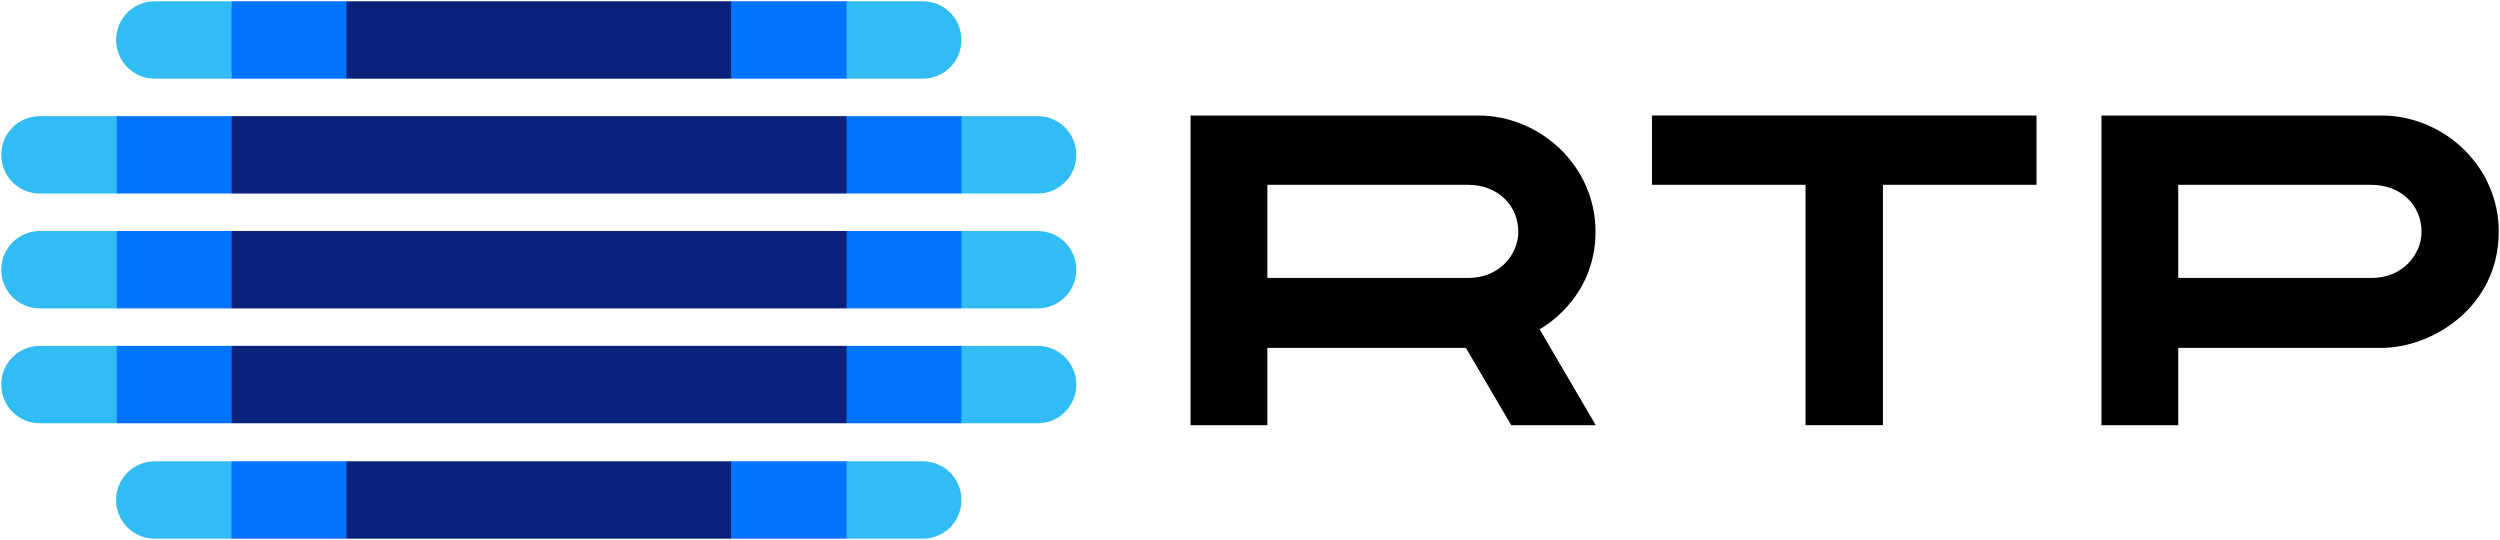
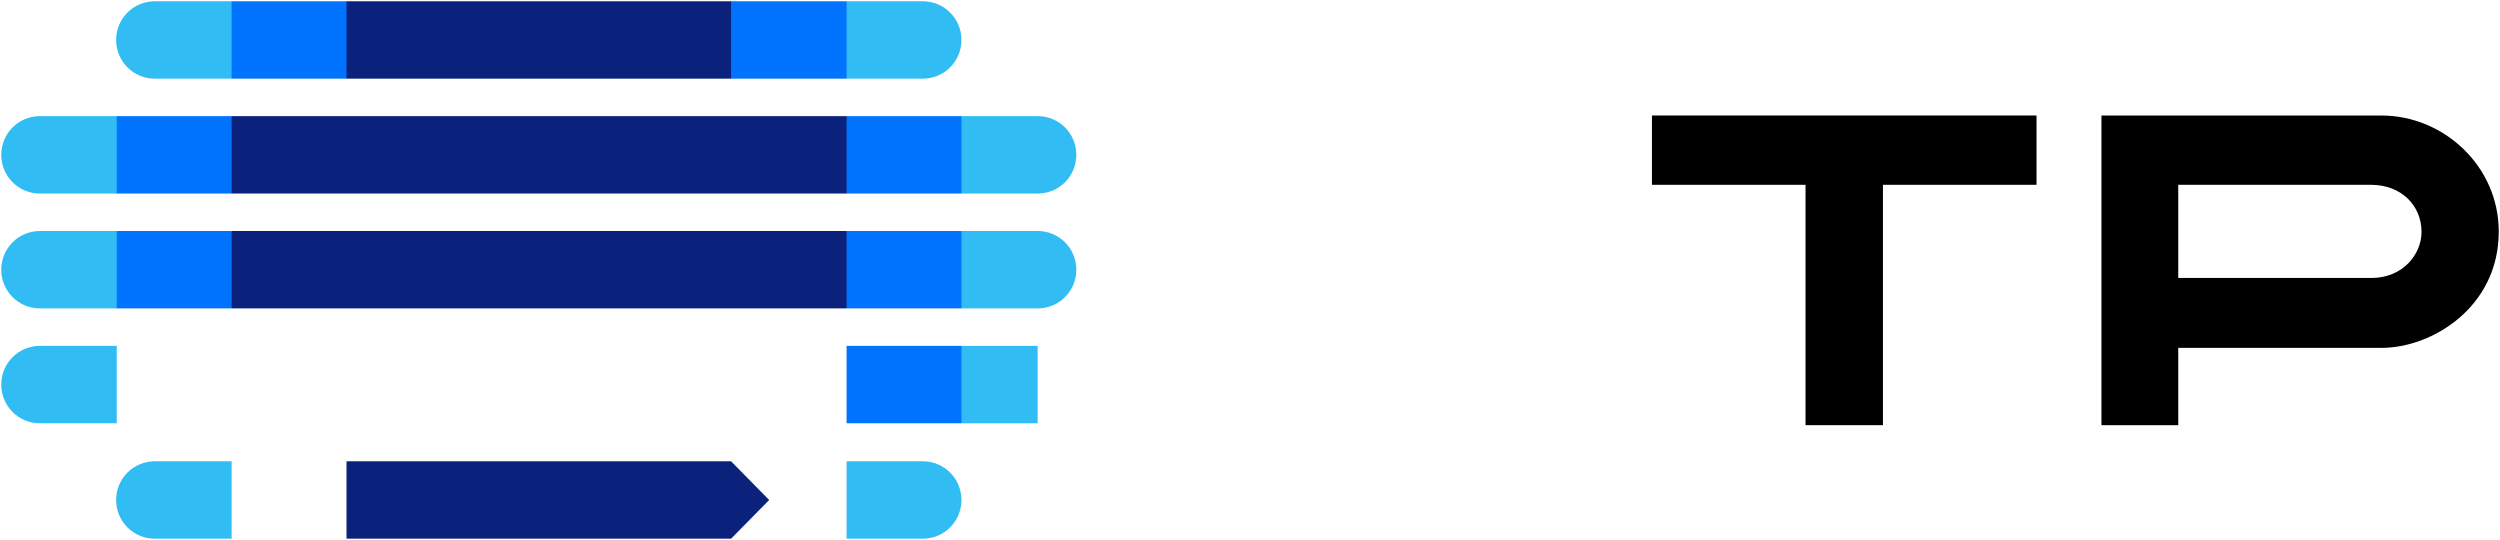
<svg xmlns="http://www.w3.org/2000/svg" xmlns:ns1="http://www.inkscape.org/namespaces/inkscape" xmlns:ns2="http://sodipodi.sourceforge.net/DTD/sodipodi-0.dtd" width="1000" height="215.979" id="svg6705" version="1.1" ns1:version="0.48.5 r10040" ns2:docname="RTP_2015.svg">
  <defs id="defs6707" />
  <ns2:namedview id="base" pagecolor="#ffffff" bordercolor="#666666" borderopacity="1.0" ns1:pageopacity="0.0" ns1:pageshadow="2" ns1:zoom="1.4814913" ns1:cx="260.11872" ns1:cy="115.1481" ns1:document-units="px" ns1:current-layer="layer1" showgrid="false" fit-margin-left="0.5" fit-margin-bottom="0.5" fit-margin-top="0.5" fit-margin-right="0.5" ns1:window-width="1366" ns1:window-height="706" ns1:window-x="-8" ns1:window-y="-8" ns1:window-maximized="1" />
  <g ns1:label="Layer 1" ns1:groupmode="layer" id="layer1" transform="translate(390.571,-360.882)">
    <g id="g3051">
      <path ns2:nodetypes="ccccccc" ns1:connector-curvature="0" id="path6615" d="m -297.922,361.382 45.95,0 14.985,15.234 -14.985,15.732 -45.95,0 -17.231,-16.482 z" style="fill:#0074ff;fill-opacity:1;fill-rule:evenodd;stroke:none" />
      <path ns2:nodetypes="sccsss" ns1:connector-curvature="0" id="rect6606" d="m -328.638,361.382 30.716,0 0,30.966 -30.716,0 c -8.578,0 -15.483,-6.905 -15.483,-15.483 0,-8.578 6.905,-15.483 15.483,-15.483 z" style="fill:#31bcf3;fill-opacity:1;fill-rule:evenodd;stroke:none" />
      <path ns2:nodetypes="cccccc" ns1:connector-curvature="0" id="path6613" d="m -98.14,361.382 15.233,15.483 -15.233,15.483 -153.832,0 0,-30.966 z" style="fill:#0b227d;fill-opacity:1;fill-rule:evenodd;stroke:none" />
      <path ns2:nodetypes="cccccc" ns1:connector-curvature="0" id="path6611" d="m -51.94,392.348 -46.2,0 0,-30.966 46.2,0 13.985,13.985 z" style="fill:#0074ff;fill-opacity:1;fill-rule:evenodd;stroke:none" />
      <path style="fill:#31bcf3;fill-opacity:1;fill-rule:evenodd;stroke:none" d="m -21.474,392.348 -30.467,0 0,-30.966 30.467,0 c 8.578,0 15.483,6.905 15.483,15.483 0,8.578 -6.905,15.483 -15.483,15.483 z" id="path6609" ns1:connector-curvature="0" ns2:nodetypes="sccsss" />
-       <path style="fill:#0074ff;fill-opacity:1;fill-rule:evenodd;stroke:none" d="m -297.922,545.395 45.95,0 14.985,15.234 -14.985,15.732 -45.95,0 -17.231,-16.482 z" id="path6617" ns1:connector-curvature="0" ns2:nodetypes="ccccccc" />
      <path style="fill:#31bcf3;fill-opacity:1;fill-rule:evenodd;stroke:none" d="m -328.638,545.395 30.716,0 0,30.966 -30.716,0 c -8.578,0 -15.483,-6.905 -15.483,-15.483 0,-8.578 6.905,-15.483 15.483,-15.483 z" id="path6619" ns1:connector-curvature="0" ns2:nodetypes="sccsss" />
      <path style="fill:#0b227d;fill-opacity:1;fill-rule:evenodd;stroke:none" d="m -98.14,545.395 15.233,15.483 -15.233,15.483 -153.832,0 0,-30.966 z" id="path6621" ns1:connector-curvature="0" ns2:nodetypes="cccccc" />
-       <path style="fill:#0074ff;fill-opacity:1;fill-rule:evenodd;stroke:none" d="m -51.94,576.361 -46.2,0 0,-30.966 46.2,0 13.985,13.985 z" id="path6623" ns1:connector-curvature="0" ns2:nodetypes="cccccc" />
      <path ns2:nodetypes="sccsss" ns1:connector-curvature="0" id="path6625" d="m -21.474,576.361 -30.467,0 0,-30.966 30.467,0 c 8.578,0 15.483,6.905 15.483,15.483 0,8.578 -6.905,15.483 -15.483,15.483 z" style="fill:#31bcf3;fill-opacity:1;fill-rule:evenodd;stroke:none" />
      <path style="fill:#0074ff;fill-opacity:1;fill-rule:evenodd;stroke:none" d="m -343.872,407.332 45.95,0 14.985,15.234 -14.985,15.732 -45.95,0 -17.231,-16.482 z" id="path6627" ns1:connector-curvature="0" ns2:nodetypes="ccccccc" />
      <path style="fill:#31bcf3;fill-opacity:1;fill-rule:evenodd;stroke:none" d="m -374.588,407.332 30.716,0 0,30.966 -30.716,0 c -8.578,0 -15.483,-6.905 -15.483,-15.483 0,-8.578 6.905,-15.483 15.483,-15.483 z" id="path6629" ns1:connector-curvature="0" ns2:nodetypes="sccsss" />
      <path style="fill:#0b227d;fill-opacity:1;fill-rule:evenodd;stroke:none" d="m -51.94,407.332 15.233,15.483 -15.233,15.483 -245.982,0 0,-30.966 z" id="path6631" ns1:connector-curvature="0" ns2:nodetypes="cccccc" />
      <path style="fill:#0074ff;fill-opacity:1;fill-rule:evenodd;stroke:none" d="m -5.991,438.298 -45.95,0 0,-30.966 45.95,0 13.985,13.985 z" id="path6633" ns1:connector-curvature="0" ns2:nodetypes="cccccc" />
      <path ns2:nodetypes="sccsss" ns1:connector-curvature="0" id="path6635" d="m 24.476,438.298 -30.467,0 0,-30.966 30.467,0 c 8.578,0 15.483,6.905 15.483,15.483 0,8.578 -6.905,15.483 -15.483,15.483 z" style="fill:#31bcf3;fill-opacity:1;fill-rule:evenodd;stroke:none" />
      <path ns2:nodetypes="ccccccc" ns1:connector-curvature="0" id="path6637" d="m -343.872,453.282 45.95,0 14.985,15.234 -14.985,15.732 -45.95,0 -17.231,-16.482 z" style="fill:#0074ff;fill-opacity:1;fill-rule:evenodd;stroke:none" />
      <path ns2:nodetypes="sccsss" ns1:connector-curvature="0" id="path6639" d="m -374.588,453.282 30.716,0 0,30.966 -30.716,0 c -8.578,0 -15.483,-6.905 -15.483,-15.483 0,-8.578 6.905,-15.483 15.483,-15.483 z" style="fill:#31bcf3;fill-opacity:1;fill-rule:evenodd;stroke:none" />
      <path ns2:nodetypes="cccccc" ns1:connector-curvature="0" id="path6641" d="m -51.94,453.282 15.233,15.483 -15.233,15.483 -245.982,0 0,-30.966 z" style="fill:#0b227d;fill-opacity:1;fill-rule:evenodd;stroke:none" />
      <path ns2:nodetypes="cccccc" ns1:connector-curvature="0" id="path6643" d="m -5.991,484.248 -45.95,0 0,-30.966 45.95,0 13.985,13.985 z" style="fill:#0074ff;fill-opacity:1;fill-rule:evenodd;stroke:none" />
      <path style="fill:#31bcf3;fill-opacity:1;fill-rule:evenodd;stroke:none" d="m 24.476,484.248 -30.467,0 0,-30.966 30.467,0 c 8.578,0 15.483,6.905 15.483,15.483 0,8.578 -6.905,15.483 -15.483,15.483 z" id="path6645" ns1:connector-curvature="0" ns2:nodetypes="sccsss" />
-       <path style="fill:#0074ff;fill-opacity:1;fill-rule:evenodd;stroke:none" d="m -343.872,499.231 45.95,0 14.985,15.234 -14.985,15.732 -45.95,0 -17.231,-16.482 z" id="path6647" ns1:connector-curvature="0" ns2:nodetypes="ccccccc" />
      <path style="fill:#31bcf3;fill-opacity:1;fill-rule:evenodd;stroke:none" d="m -374.588,499.231 30.716,0 0,30.966 -30.716,0 c -8.578,0 -15.483,-6.905 -15.483,-15.483 0,-8.578 6.905,-15.483 15.483,-15.483 z" id="path6649" ns1:connector-curvature="0" ns2:nodetypes="sccsss" />
-       <path style="fill:#0b227d;fill-opacity:1;fill-rule:evenodd;stroke:none" d="m -51.94,499.231 15.233,15.483 -15.233,15.483 -245.982,0 0,-30.966 z" id="path6651" ns1:connector-curvature="0" ns2:nodetypes="cccccc" />
      <path style="fill:#0074ff;fill-opacity:1;fill-rule:evenodd;stroke:none" d="m -5.991,530.198 -45.95,0 0,-30.966 45.95,0 13.985,13.985 z" id="path6653" ns1:connector-curvature="0" ns2:nodetypes="cccccc" />
-       <path ns2:nodetypes="sccsss" ns1:connector-curvature="0" id="path6655" d="m 24.476,530.198 -30.467,0 0,-30.966 30.467,0 c 8.578,0 15.483,6.905 15.483,15.483 0,8.578 -6.905,15.483 -15.483,15.483 z" style="fill:#31bcf3;fill-opacity:1;fill-rule:evenodd;stroke:none" />
-       <path ns1:connector-curvature="0" id="path6657" d="m 85.659,407.088 0,123.865 30.716,0 0,-30.919 79.413,0 18.136,30.919 33.807,0 -22.46,-38.38 c 0,0 22.366,-11.606 22.366,-39.067 0,-26.247 -22.127,-46.418 -46.886,-46.418 l -115.093,0 z m 30.716,27.72 80.225,0 c 11.978,0 20.15,8.236 20.15,18.808 0,9.074 -7.573,18.449 -19.963,18.449 l -80.412,0 0,-37.256 z" style="fill:#000000;fill-opacity:1;stroke:none" />
+       <path ns2:nodetypes="sccsss" ns1:connector-curvature="0" id="path6655" d="m 24.476,530.198 -30.467,0 0,-30.966 30.467,0 z" style="fill:#31bcf3;fill-opacity:1;fill-rule:evenodd;stroke:none" />
      <path ns2:nodetypes="ccccccccc" ns1:connector-curvature="0" id="path6661" d="m 331.641,530.947 0,-96.145 -61.433,0 0,-27.72 153.832,0 0,27.72 -61.433,0 0,96.145 z" style="fill:#000000;fill-opacity:1;stroke:none" />
      <path ns2:nodetypes="ccccccsccssscc" ns1:connector-curvature="0" style="fill:#000000;fill-opacity:1;stroke:none" d="m 450.012,407.088 0,123.865 30.716,0 0,-30.919 81.301,0 c 20.174,0 46.9,-16.232 46.9,-46.527 0,-26.247 -22.127,-46.418 -46.886,-46.418 z m 30.716,27.72 77.162,0 c 11.978,0 20.15,8.236 20.15,18.808 0,9.074 -7.573,18.449 -19.963,18.449 l -77.349,0 z" id="path6664" />
    </g>
  </g>
</svg>